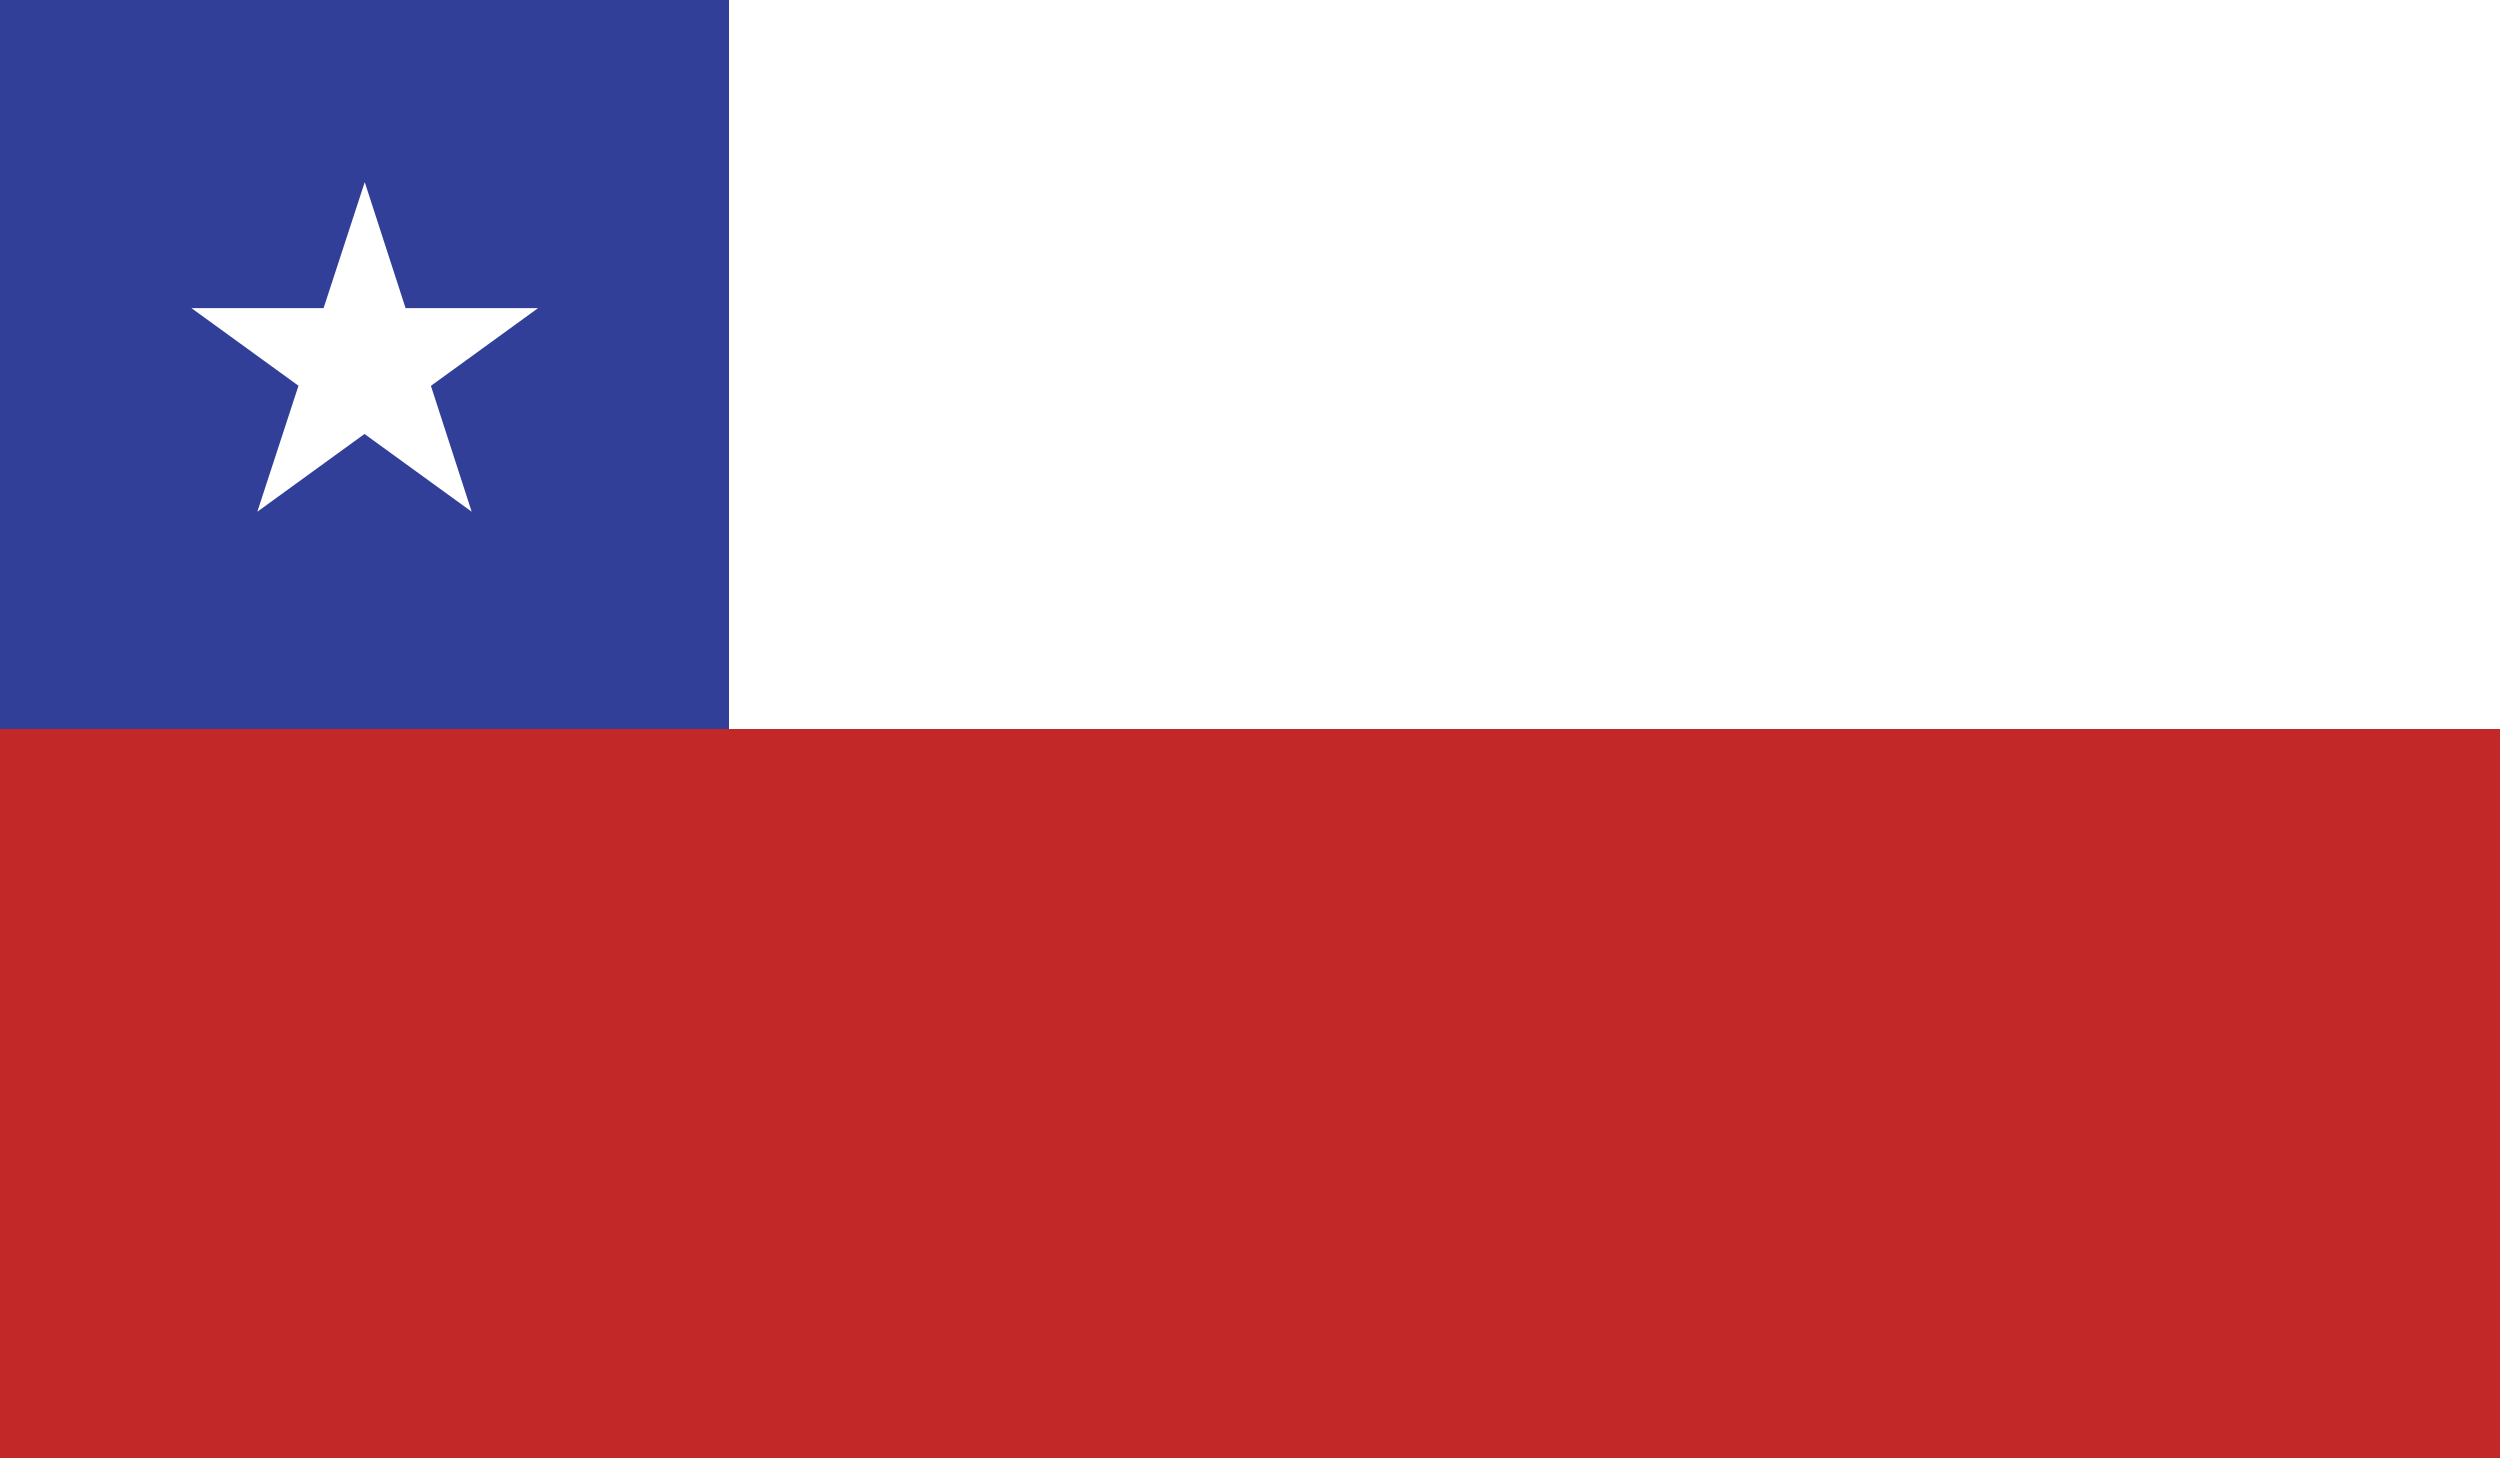
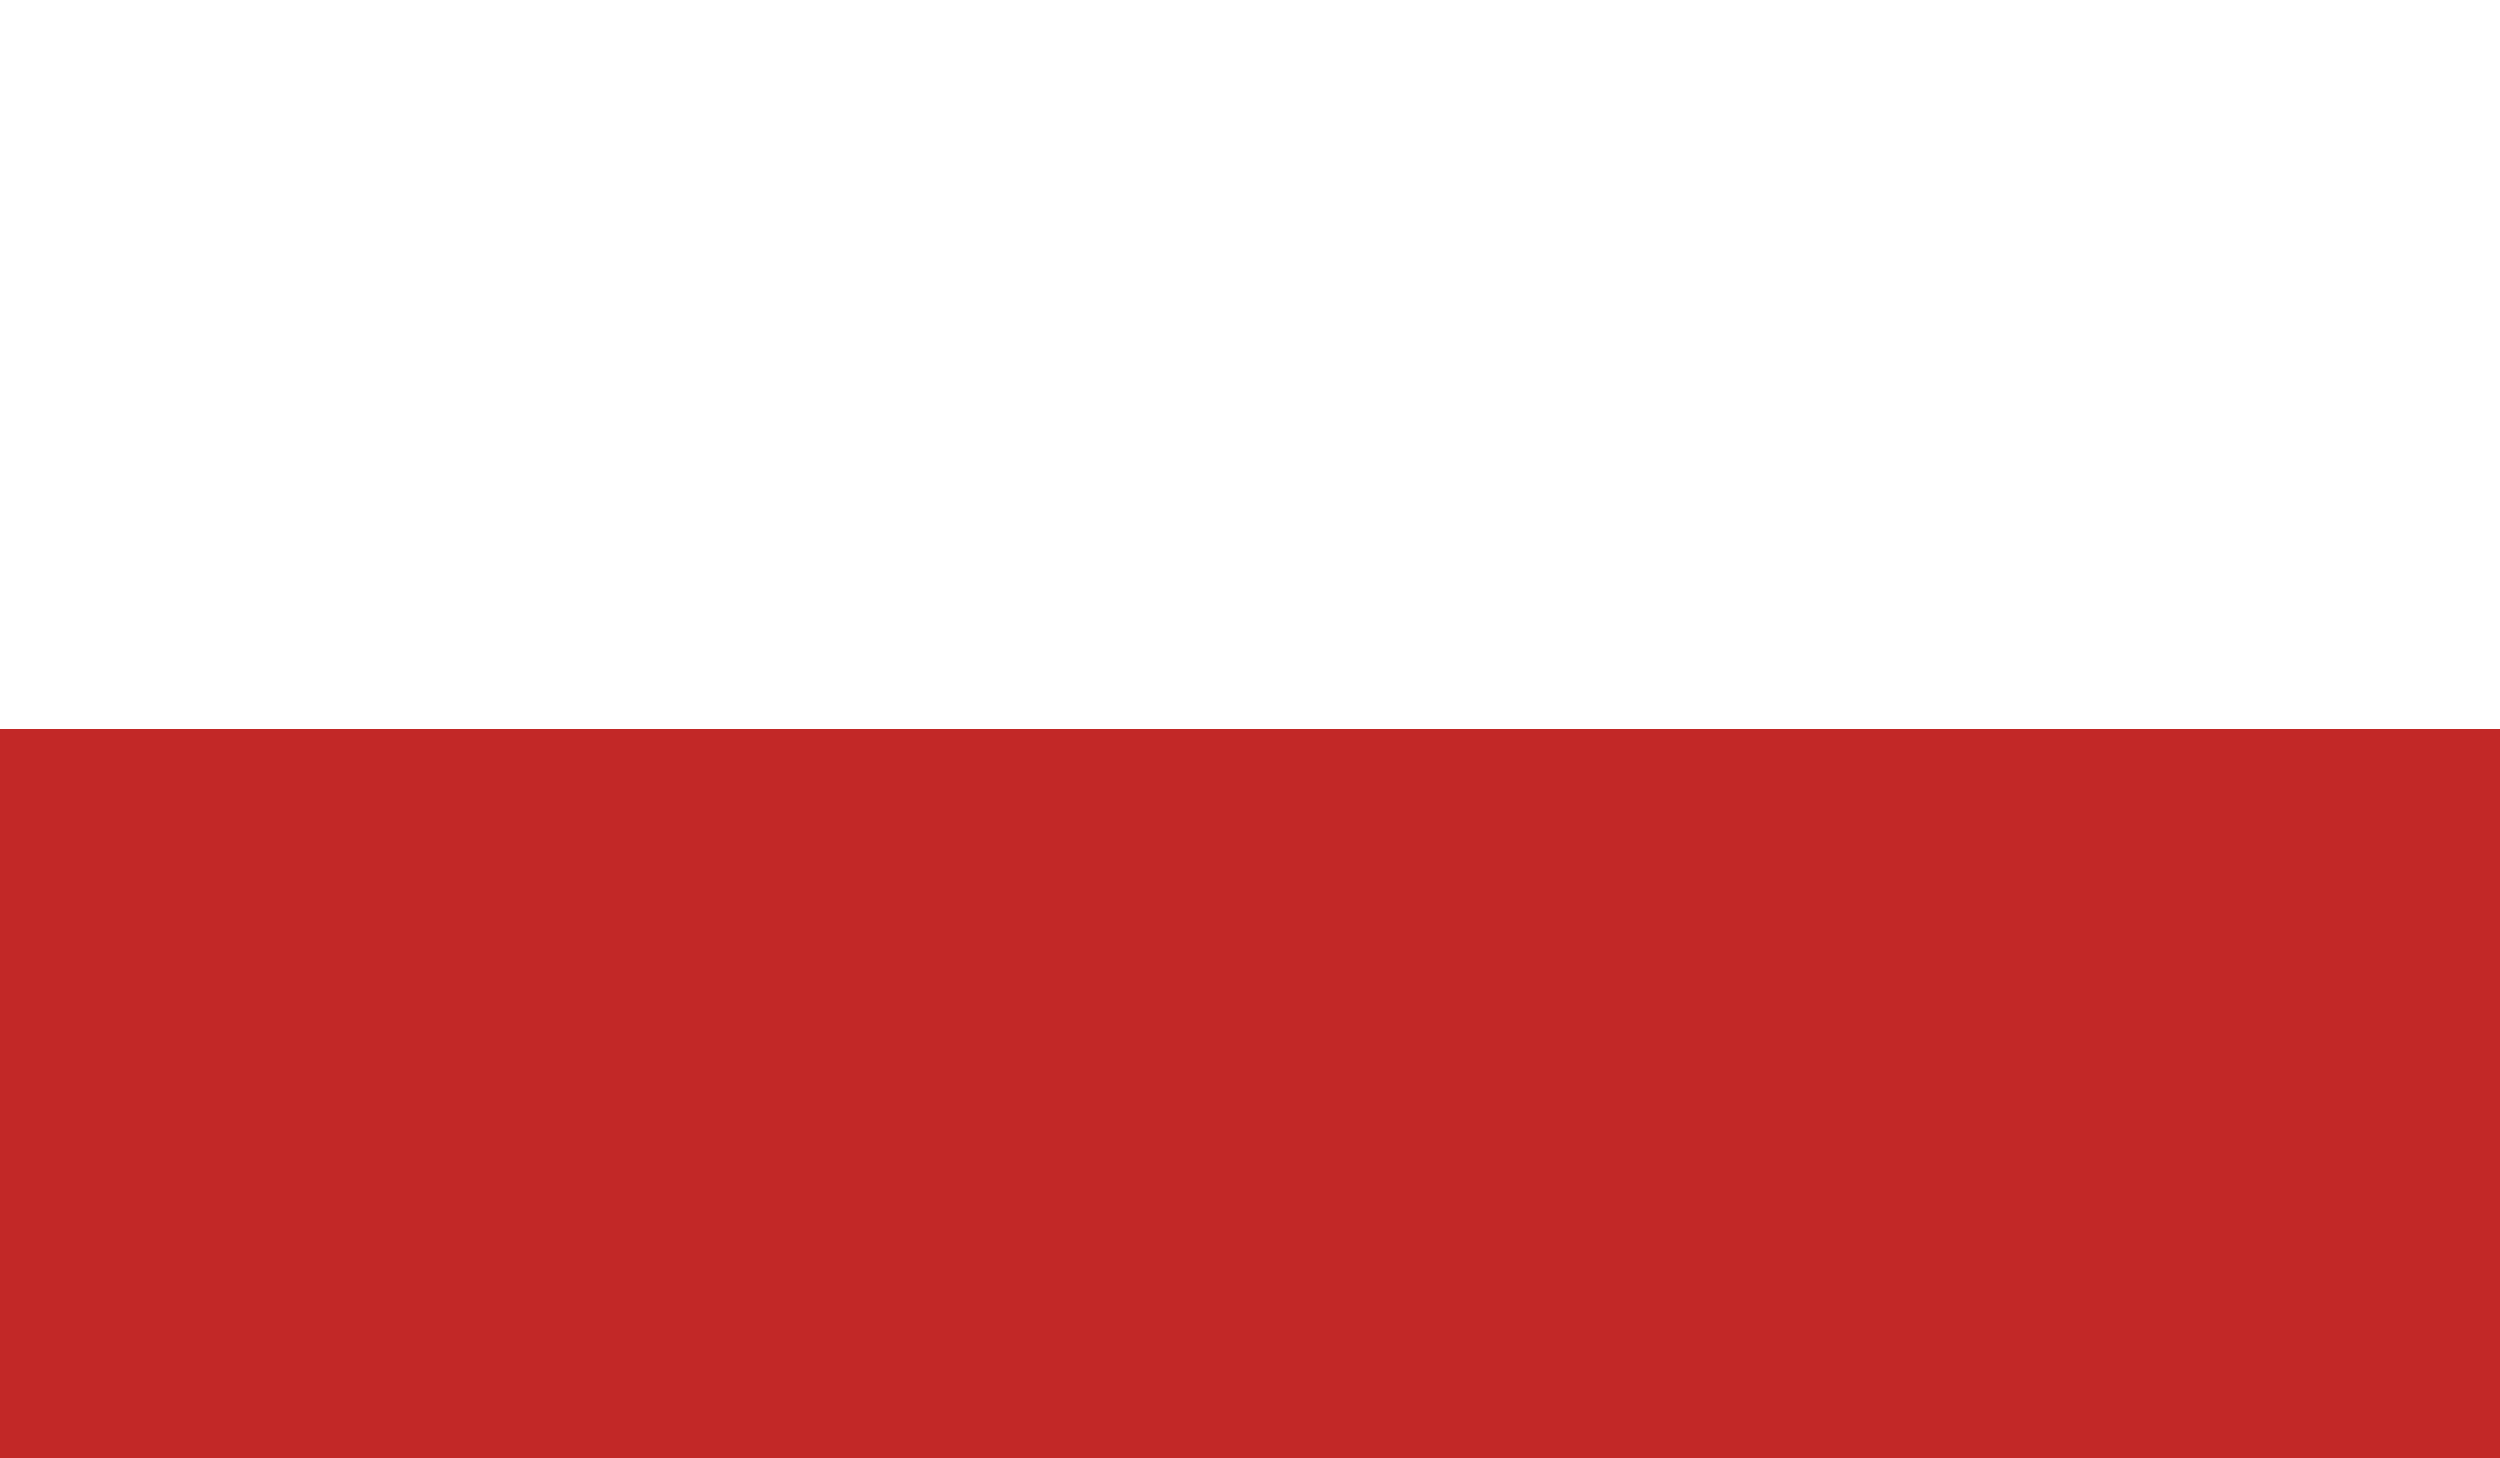
<svg xmlns="http://www.w3.org/2000/svg" id="uuid-8d2b0c7f-4df8-416b-8d92-2f14fddd265f" data-name="Capa 2" viewBox="0 0 512 298.7">
  <g id="uuid-b3374db4-02c6-4d2a-b46b-ccf9043cbab9" data-name="Layer 1">
    <g>
-       <rect width="512" height="298.7" fill="#fff" stroke-width="0" />
-       <rect width="149.3" height="298.7" fill="#313f99" stroke-width="0" />
      <rect y="149.3" width="512" height="149.3" fill="#c22827" stroke-width="0" />
      <polygon points="88.25 79.02 110.2 63.1 83.06 63.1 74.7 37.3 66.27 63.1 39.2 63.1 61.13 79 52.7 104.8 74.65 88.88 96.6 104.8 88.25 79.02" fill="#fff" stroke-width="0" />
    </g>
  </g>
</svg>